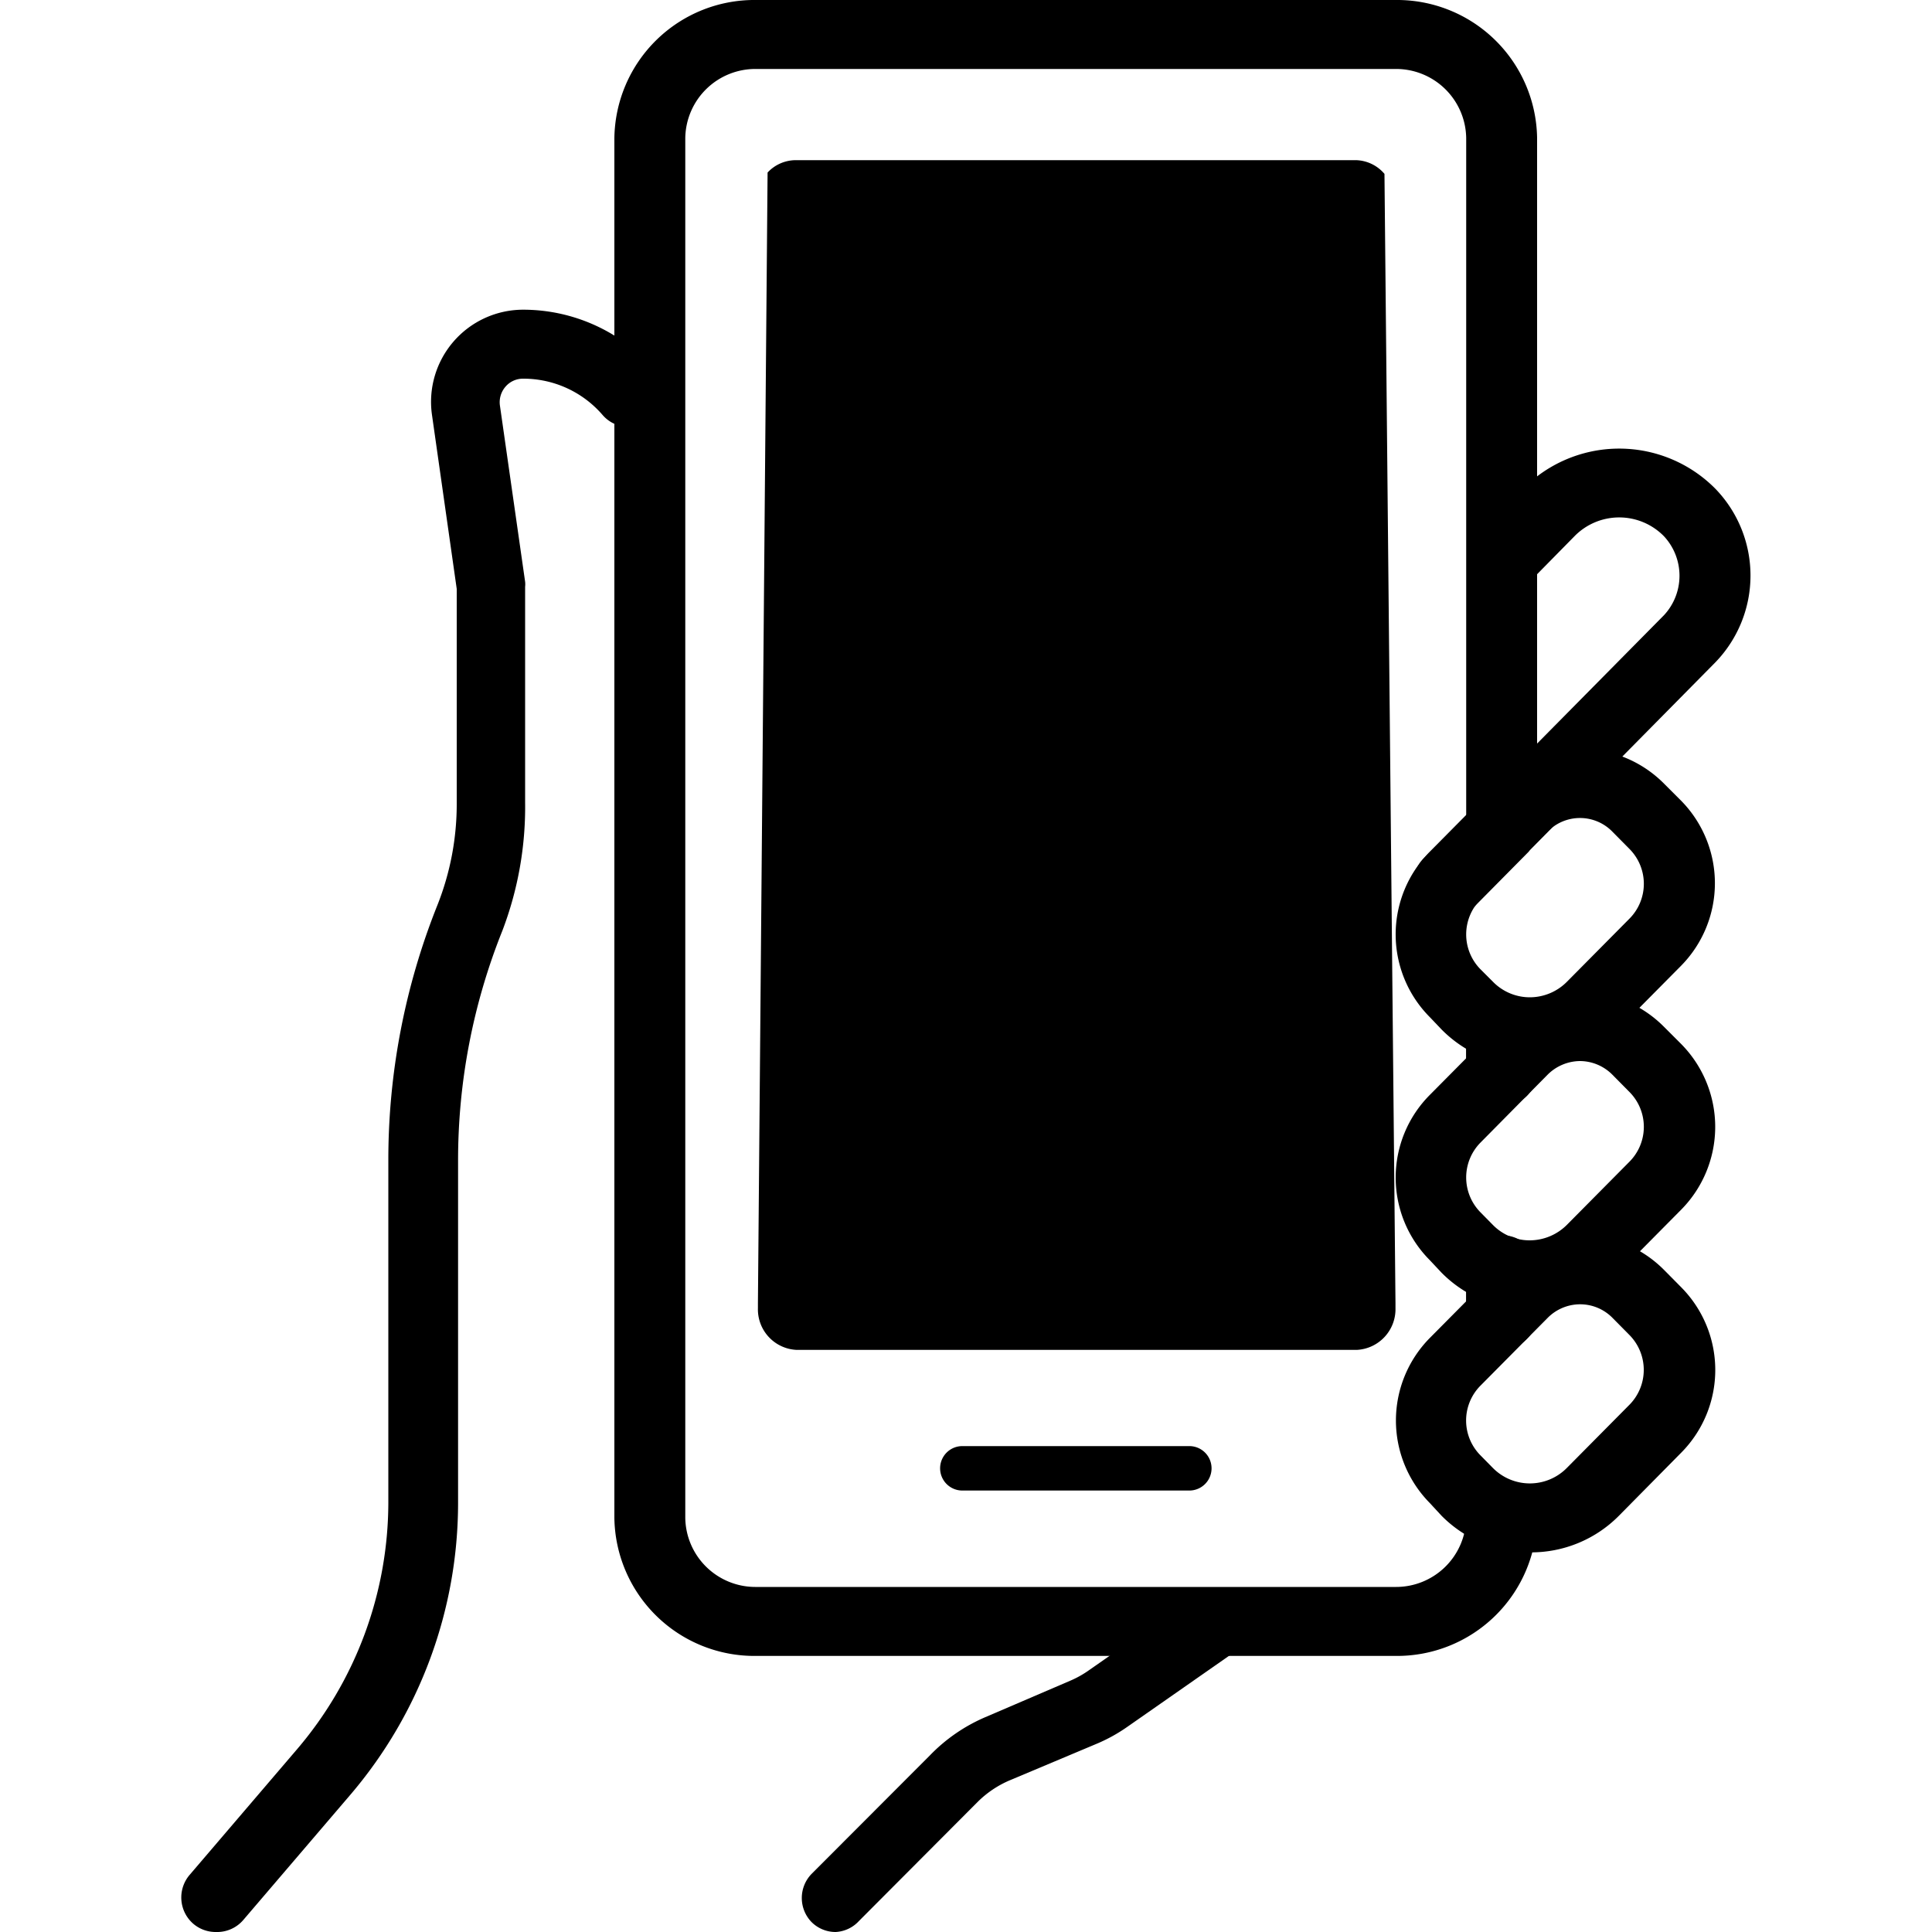
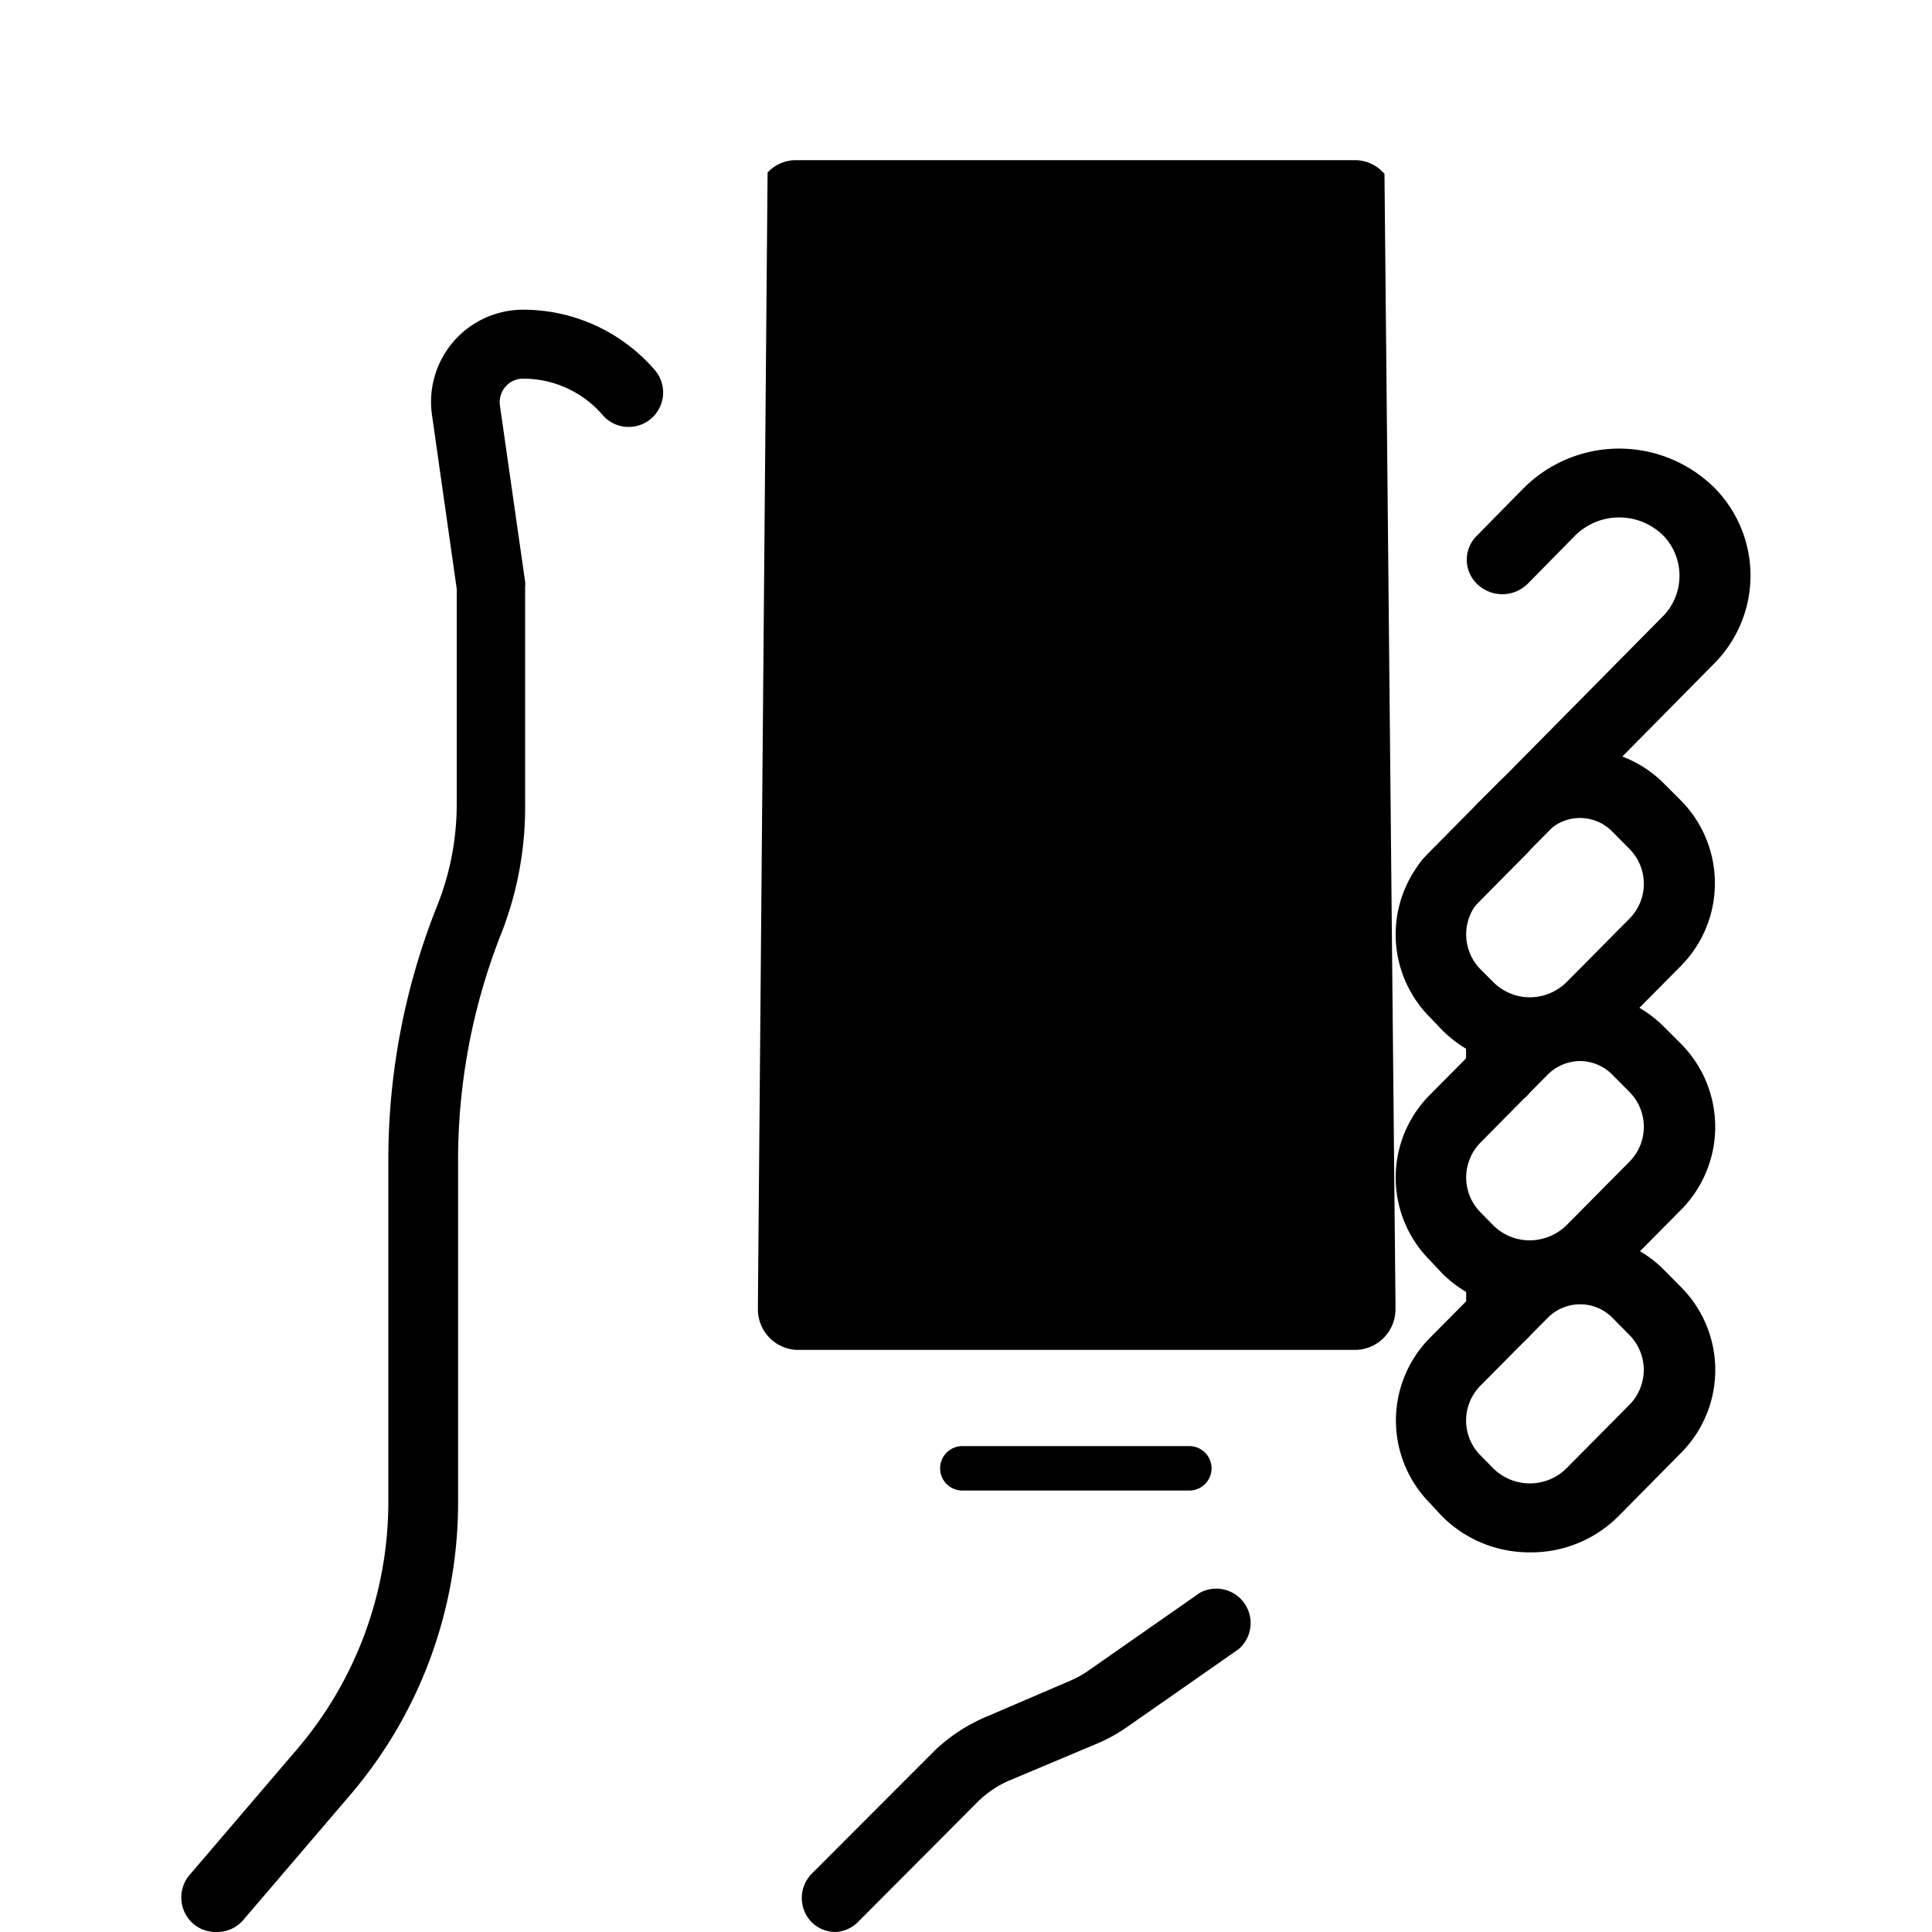
<svg xmlns="http://www.w3.org/2000/svg" viewBox="0 0 100 100">
  <defs>
    <style>.cls-1{fill:#fff;}</style>
  </defs>
  <g id="レイヤー_2" data-name="レイヤー 2">
    <g id="design">
-       <rect class="cls-1" width="100" height="100" />
      <path d="M77.73,57.25a1.81,1.81,0,0,1-1.84-1.79V53.14a1.84,1.84,0,0,1,3.67,0v2.32A1.81,1.81,0,0,1,77.73,57.25Z" />
-       <path d="M72.22,85.71H39.15a7.25,7.25,0,0,1-7.35-7.14V7.14A7.25,7.25,0,0,1,39.15,0H72.22a7.25,7.25,0,0,1,7.34,7.14V42.86a1.82,1.82,0,0,1-1.83,1.8,1.8,1.8,0,0,1-1.84-1.77V7.14a3.63,3.63,0,0,0-3.67-3.57H39.15a3.63,3.63,0,0,0-3.68,3.57V78.57a3.63,3.63,0,0,0,3.68,3.57H72.22a3.63,3.63,0,0,0,3.67-3.57v-.25a1.84,1.84,0,0,1,3.67,0v.25A7.25,7.25,0,0,1,72.22,85.71Z" />
-       <path d="M77.73,69.82A1.81,1.81,0,0,1,75.89,68V65.75a1.83,1.83,0,0,1,1.84-1.81,1.79,1.79,0,0,1,1.83,1.77V68A1.81,1.81,0,0,1,77.73,69.82Z" />
      <path d="M43.25,100A1.76,1.76,0,0,1,42,99.48,1.79,1.79,0,0,1,42,97l6.13-6.14A8.81,8.81,0,0,1,51,88.88L55.38,87a5.22,5.22,0,0,0,1-.56l5.73-4a1.78,1.78,0,0,1,2,2.92l-5.73,4a8.51,8.51,0,0,1-1.67.92l-4.4,1.85a5.3,5.3,0,0,0-1.72,1.15l-6.13,6.15A1.76,1.76,0,0,1,43.25,100Z" />
      <path d="M77.73,57.24a1.81,1.81,0,0,1-1.84-1.78V53.15a1.84,1.84,0,0,1,3.67,0v2.31A1.81,1.81,0,0,1,77.73,57.24Z" />
      <path d="M77.73,69.83A1.81,1.81,0,0,1,75.89,68v-2.3a1.84,1.84,0,0,1,3.67,0V68A1.81,1.81,0,0,1,77.73,69.83Z" />
      <path d="M79.18,80.35a6.38,6.38,0,0,1-4.57-1.9L74,77.79a6.08,6.08,0,0,1,0-8.53l3.49-3.52a6.08,6.08,0,0,1,8.65,0l.89.9a6.08,6.08,0,0,1,0,8.54l-3.24,3.28A6.39,6.39,0,0,1,79.18,80.35Zm2.61-12.84a2.37,2.37,0,0,0-1.68.7l-3.49,3.52a2.56,2.56,0,0,0,0,3.59l.64.65a2.69,2.69,0,0,0,3.85,0l3.24-3.27a2.57,2.57,0,0,0,0-3.59l-.89-.9A2.35,2.35,0,0,0,81.79,67.51Z" />
      <path d="M79.18,67.77a6.38,6.38,0,0,1-4.57-1.9L74,65.22a6.06,6.06,0,0,1,0-8.54l3.49-3.52a6.07,6.07,0,0,1,8.65,0l.89.89a6.1,6.1,0,0,1,0,8.55l-3.24,3.27A6.51,6.51,0,0,1,79.18,67.77Zm2.6-12.85a2.4,2.4,0,0,0-1.68.71l-3.48,3.52a2.57,2.57,0,0,0,0,3.59l.64.65a2.66,2.66,0,0,0,1.92.81,2.73,2.73,0,0,0,1.93-.81l3.24-3.27a2.56,2.56,0,0,0,0-3.59l-.89-.9A2.38,2.38,0,0,0,81.78,54.92Z" />
      <path d="M79.18,55.19a6.39,6.39,0,0,1-4.57-1.91L74,52.64a6.07,6.07,0,0,1,0-8.55l3.49-3.52a6.08,6.08,0,0,1,8.65,0l.89.89A6.09,6.09,0,0,1,87,50l-3.24,3.27A6.4,6.4,0,0,1,79.18,55.19Zm2.6-12.85a2.34,2.34,0,0,0-1.68.71l-3.48,3.52a2.57,2.57,0,0,0,0,3.59l.64.64a2.67,2.67,0,0,0,1.92.82,2.71,2.71,0,0,0,1.93-.81l3.24-3.27a2.56,2.56,0,0,0,0-3.59l-.89-.9A2.34,2.34,0,0,0,81.78,42.34Z" />
      <path d="M75,47.42a1.9,1.9,0,0,1-1.28-.5,1.74,1.74,0,0,1,0-2.52l2.57-2.6.15-.18,1.16-1.15,8.53-8.63a3,3,0,0,0,0-4.08,3.24,3.24,0,0,0-4.64,0l-2.4,2.44a1.87,1.87,0,0,1-2.6.06,1.74,1.74,0,0,1-.06-2.52l2.41-2.45a7,7,0,0,1,9.94,0,6.46,6.46,0,0,1,0,9L79.19,44a1.07,1.07,0,0,1-.14.16l-2.72,2.75A1.86,1.86,0,0,1,75,47.42Z" />
      <path d="M11.19,100A1.78,1.78,0,0,1,10,99.57a1.8,1.8,0,0,1-.19-2.52l5.54-6.48A19.71,19.71,0,0,0,20.1,77.78V60.09a35.51,35.51,0,0,1,2.54-13.24,14.17,14.17,0,0,0,1-5.31V30.48l-1.28-9a4.77,4.77,0,0,1,4.72-5.45,9,9,0,0,1,6.81,3.12,1.78,1.78,0,1,1-2.7,2.33,5.41,5.41,0,0,0-4.11-1.88,1.19,1.19,0,0,0-.92.42,1.23,1.23,0,0,0-.28,1l1.3,9.09a1.14,1.14,0,0,1,0,.26V41.54A17.94,17.94,0,0,1,26,48.18a31.94,31.94,0,0,0-2.29,11.91V77.78a23.28,23.28,0,0,1-5.57,15.11l-5.54,6.48A1.78,1.78,0,0,1,11.19,100Z" />
      <path d="M39.73,8.93a2,2,0,0,1,1.45-.64h29A2,2,0,0,1,71.66,9l.57,58.45v.26a2.11,2.11,0,0,1-2,2.16h-29a2.1,2.1,0,0,1-2-2.16v-.26Z" />
      <path d="M61.56,77.15H49.81a1.15,1.15,0,0,1,0-2.3H61.56a1.15,1.15,0,0,1,0,2.3Z" />
    </g>
  </g>
</svg>